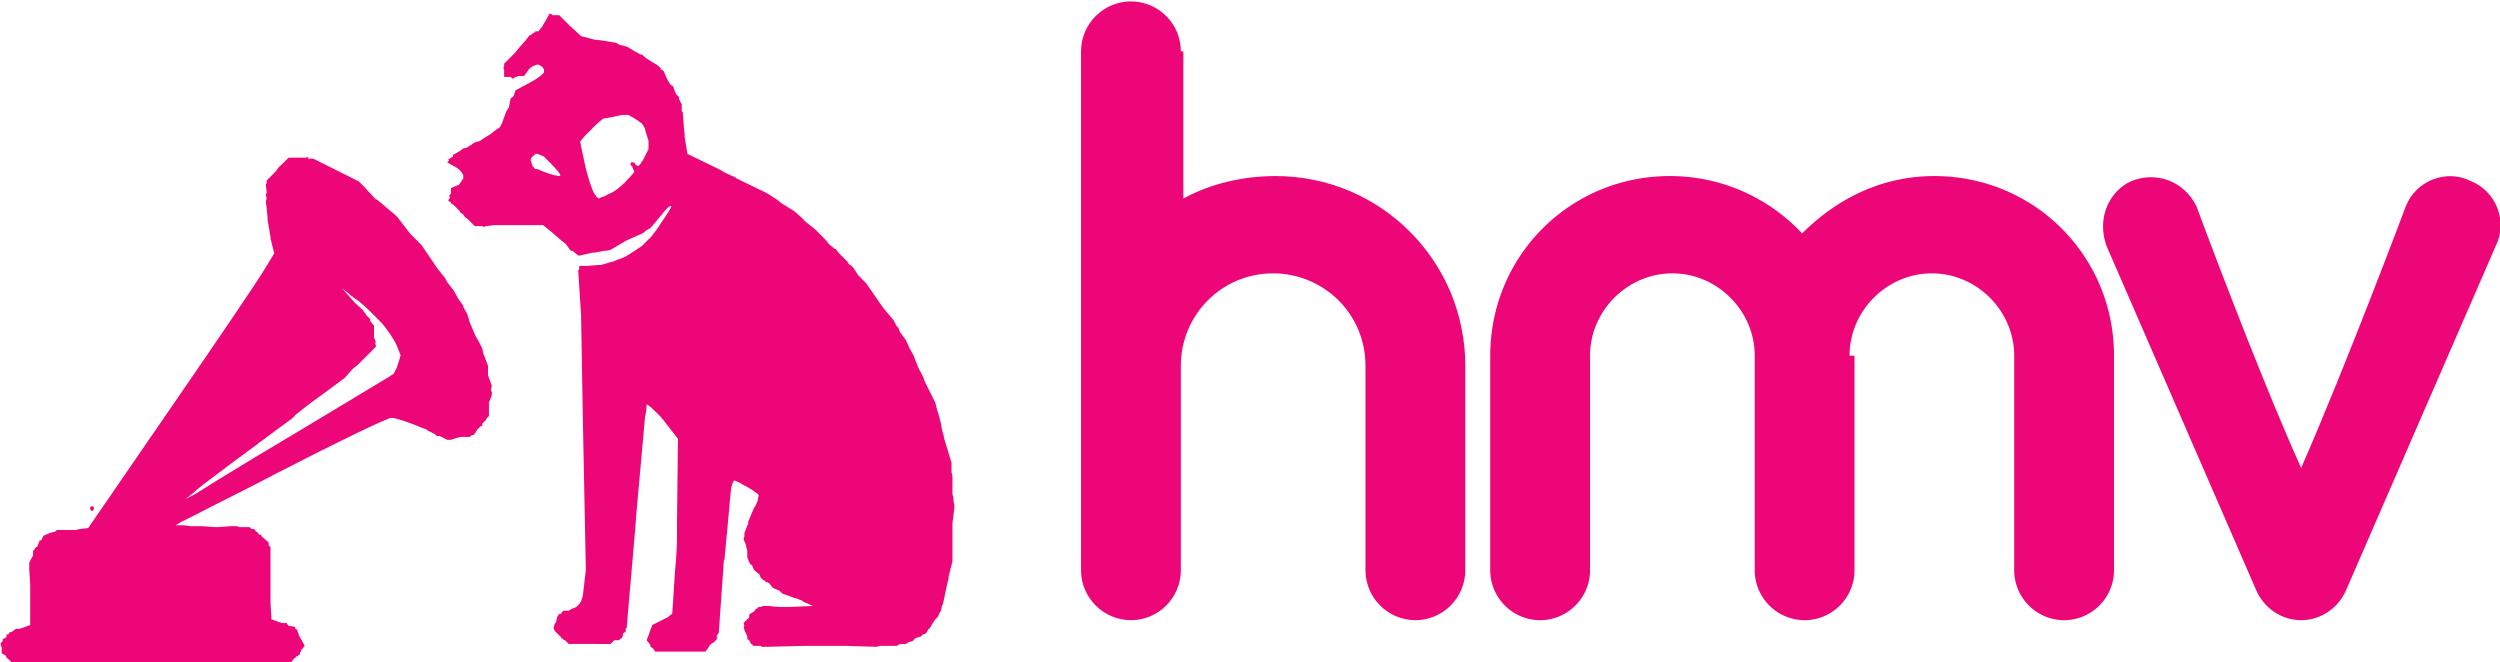
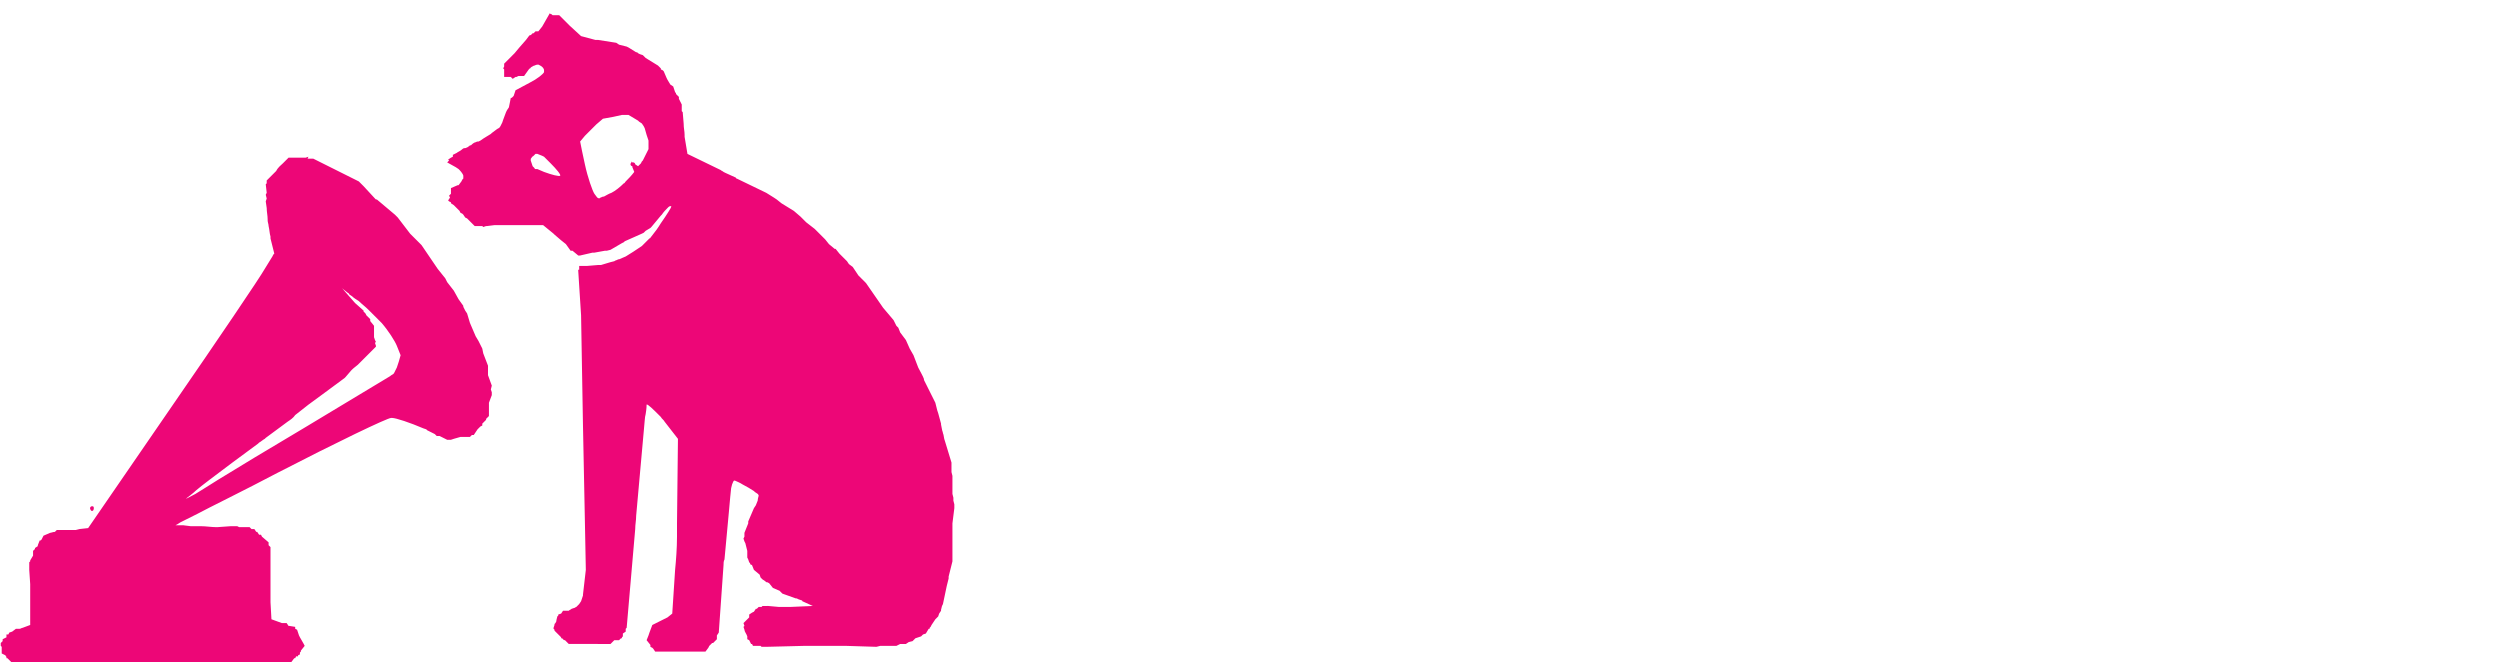
<svg xmlns="http://www.w3.org/2000/svg" id="svg2" viewBox="0 0 263.1 69.7" width="2500" height="662">
  <style>.st0{fill:#ed0677}</style>
  <g id="layer1" transform="translate(-142.979 -374.998)">
    <path id="path3491" class="st0" d="M200 377.8l-.4.5h-.3l-.2.2h-.1l-.2.2h-.1l-.1.1-.3.4-.7.8-.5.6-1.1 1.1v.3l-.1.2.1.1v.8h.7l.2.2.3-.2h.1l.2-.1H198.1l.5-.7.1-.1s.1 0 .1-.1c.2-.1.3-.2.4-.2.2-.1.3-.1.4-.1l.2.1c.2.1.4.3.4.5v.2c-.1.2-.7.7-1.5 1.1l-1.5.8-.2.6-.1.1-.1.1h-.1l-.2 1-.2.3-.1.2-.3.8-.1.3-.2.4c-.1.1-.1.2-.2.2-.2.1-.4.3-.7.5l-.1.1c-.3.2-.7.4-1.1.7l-.2.1h-.1c-.1 0-.2.1-.3.1-.2.1-.3.2-.4.3h-.1l-.1.1s-.1 0-.1.1h-.1c-.1.1-.2.1-.3.1-.1 0-.2.1-.2.1-.2.2-.5.3-.6.4l-.4.2v.2l-.2.1-.3.2.1.1-.2.2.9.5.3.2.1.1c.2.2.4.5.4.6V393.8l-.1.1-.1.2c-.1.1-.2.3-.3.4h-.1l-.7.3v.6l-.1.1-.1.1.1.2-.2.3.1.1.2.1v.1l.3.2.2.2.4.4.1.2.2.1.1.1.2.3.2.1.8.8h.8l.1.1.3-.1h.1l.8-.1h5.1l1.1.9.1.1.7.6.5.4.5.7h.2l.6.5h.2l1.3-.3h.2l1.1-.2h.2l.4-.1 1.2-.7.2-.1.1-.1 1.8-.8.2-.1.2-.2.5-.3.1-.1 1-1.2.1-.1c.2-.3.4-.5.6-.7l.1-.1c.1-.1.2-.1.3-.1 0 .1-.1.3-.3.6-.2.3-.5.8-.8 1.2-.3.5-.6.9-1 1.4-.1.1-.1.2-.2.2l-.3.3-.2.2-.2.2-.1.1-.9.6-.8.5c-.2.1-.5.2-.7.3h-.1c-.1.1-.3.1-.4.2l-.4.1c-.4.1-.6.2-1 .3h-.3l-1.2.1h-.8v.4h-.1v.1l.3 4.7.2 11.6.2 10 .1 5.2-.3 2.6v.1l-.2.6-.2.3-.3.3c-.1 0-.1.1-.2.1l-.3.1c-.1.1-.2.1-.3.2h-.6l-.2.3-.3.1v.1l-.1.1-.1.4v.1l-.1.2-.1.1v.1l-.1.3v.1l.1.1v.1l.7.7v.1h.1l.1.1.1.1h.1l.4.4H207.2l.4-.4h.5l.2-.2h.1v-.1l.1-.1V441.7l.3-.2v-.3l.1-.1.9-10.4c0-.5.1-.9.1-1.4l.8-8.9c.1-.9.1-1.5.2-1.8.1-.6.1-.9.1-1 .1-.1.7.5 1.4 1.2l.1.1c.1.2.3.3.4.5l1.4 1.8-.1 8.9v1.4c0 1.2-.1 2.5-.2 3.5l-.3 4.6-.5.4-.6.3-1 .5-.3.8-.1.3-.2.5.4.5v.2l.2.1.1.1.2.3H217.2l.3-.4.1-.2.3-.3h.1l.1-.1.1-.1.1-.1.1-.1v-.4l.2-.3.5-7.1c0-.2 0-.4.1-.6.4-4.1.6-6.7.7-7.5l.1-.4c.1-.2.1-.3.2-.4h.1c.2.1.5.2.8.4.4.2.9.5 1.2.7l.1.1.3.2c.1.1.1.2.1.2s-.1.3-.1.5l-.2.5-.2.3-.6 1.4v.2l-.4 1v.4l-.1.2.1.3.1.2.2.8v.7l.1.2.1.3.1.1v.1l.2.1.2.5.6.5.1.3.1.1.1.1.3.2.1.1h.1l.2.1.4.5.7.3.3.3 1.4.5h.1l.2.1.3.1s.1 0 .1.1l1.1.5-2.3.1h-1.3l-1.1-.1H223.2l-.1.1H222.8l-.2.2h-.1l-.2.3-.2.1-.3.2V440l-.6.6.1.3-.1.1.1.3c0 .2.2.4.3.7v.3l.2.1.2.4h.1l.1.2H223l.1.1h.5l4-.1h4.4l3.2.1.4-.1H237.3l.4-.2h.6l.3-.2.4-.1.1-.1.2-.2.6-.2.2-.2.3-.1.3-.5h.1v-.1l.1-.1.1-.2.2-.3.2-.3.3-.3.1-.3.2-.3v-.1l.1-.4.1-.2.4-1.9.2-.8v-.2l.4-1.6v-4l.2-1.6v-.4l-.1-.4v-.3l-.1-.4v-1.9l-.1-.4v-1l-.7-2.3c-.1-.2-.1-.6-.2-.8 0-.1-.1-.3-.1-.4l-.1-.5v-.1l-.3-1.1-.1-.3-.2-.8-.9-1.8-.3-.6v-.1c-.1-.3-.4-.8-.6-1.2l-.5-1.3-.4-.7-.4-.9-.6-.8-.2-.5-.2-.2-.3-.6-1.1-1.3-1.8-2.6-.8-.8-.6-.9-.4-.3-.2-.3-.8-.8-.4-.5h-.1l-.6-.5-.4-.5-.3-.3-.8-.8-.9-.7-.4-.4-.2-.2-.7-.6-1.3-.8-.5-.4-.3-.2-.8-.5-3.1-1.5s-.1 0-.1-.1l-1.1-.5-.2-.1c-.1-.1-.2-.1-.3-.2l-3.5-1.7-.3-1.8v-.1-.1c0-.4-.1-.7-.1-1.2l-.1-1.2-.1-.1v-.7l-.3-.6v-.2l-.3-.3c0-.1 0-.1-.1-.2l-.2-.6-.3-.2c-.1-.2-.2-.3-.3-.5l-.1-.2-.3-.7-.1-.1-.2-.1v-.1l-.1-.1-.1-.1-.1-.1-1.3-.8-.3-.3-.3-.1-.2-.1-.1-.1h-.1l-.8-.5-.2-.1-.8-.2-.3-.2-1.9-.3H205.6l-1.5-.4-1.2-1.1-.2-.2-.2-.2-.2-.2-.2-.2-.3-.3h-.7l-.1-.1s-.1 0-.2-.1l-.8 1.4zm8.4 9.3h.7l.5.3.5.3.1.1.3.2.2.3.1.2.2.7.2.6v.9l-.4.8-.2.4-.1.1-.1.2-.3.3-.3-.2c0-.1-.1-.2-.2-.2h-.1l-.1-.1v.1s-.1.1-.1.2.1.2.2.2v.1l.2.5c-.3.4-.6.7-.9 1-.1.1-.1.2-.2.2-.4.4-.9.8-1.3 1-.3.1-.6.3-.8.4h-.1c-.2.1-.3.1-.4.2l-.2-.1-.3-.4c-.2-.3-.7-1.7-1-3.1l-.3-1.4-.2-1 .5-.6.6-.6.1-.1.5-.5.7-.6 1.1-.2.9-.2zm-8.9 4.1l.5.2.2.1.7.7c.6.6 1.1 1.2 1 1.3-.1.1-.9-.1-1.7-.4l-.7-.3h-.2s-.1 0-.1-.1l-.1-.1-.1-.1-.1-.3-.1-.3v-.1c0-.1 0-.1.1-.2 0-.1.1-.1.2-.2l.2-.2h.2zm-24.1.3l-.3.1h-1.8l-.5.5-.1.1c-.2.2-.5.4-.7.8l-1 1v.3l-.1.1.1.9-.1.2.1.4-.1.3.1.7c0 .4.1.8.1 1.2v.1c0 .2.1.4.1.6.1.4.1.8.2 1.1v.2l.4 1.6-.1.1-.1.2-.8 1.3c-.5.9-4.9 7.4-9.8 14.5l-8.8 12.8-.9.1-.4.1h-2l-.2.2c-.2 0-.4.1-.5.1l-.7.3-.2.4-.1.1h-.1l-.2.5v.1l-.3.2v.1l-.2.2v.5l-.3.5v.1l-.1.1V435l.1 1.5V440.8l-.8.3c-.1 0-.2.1-.3.1h-.4l-.4.3-.3.1-.1.2h-.2v.3l-.4.2v.2l-.2.2v.7-.4l.1.1v.7l.4.2c0 .1.1.1.1.2v.1h.1l.4.4h29.5l.3-.4h.1l.1-.2h.2v-.1l.2-.1v-.2l.1-.1v-.1l.4-.5-.1-.2-.4-.7-.1-.2-.1-.3-.1-.3-.2-.1v-.2l-.6-.1h-.1l-.2-.3h-.5l-1.1-.4-.1-1.8v-5.8l-.2-.2v-.3l-.7-.6-.1-.2h-.2l-.2-.3h-.1l-.2-.3H169.4l-.2-.2h-1.1l-.2-.1h-.7l-1.4.1h-.1c-.5 0-1.1-.1-1.6-.1H163l-.8-.1h-.8c.2-.1.2-.1.5-.3l1.8-.9c1.1-.6 5-2.5 8.4-4.3 6.2-3.2 11.6-5.8 12-5.8h.1c.4 0 1.9.5 3.3 1.1l.3.1.1.1.8.4.1.1.1.1h.3l.8.4h.4l.3-.1.7-.2h1l.2-.2h.2l.4-.6.1-.1.2-.2.2-.1v-.2l.4-.4v-.1l.3-.3V417.4l.3-.8V416.3l-.1-.3v-.1.1l.1-.4-.4-1.1v-1l-.5-1.3-.1-.5-.4-.8-.3-.5-.6-1.4-.3-1-.2-.3-.2-.4v-.1l-.5-.7-.5-.9-.7-.9-.2-.4-.8-1-1.7-2.5-.3-.3-.1-.1-.8-.8-1.3-1.7-.3-.3-1.9-1.6h-.1l-.1-.1-1.2-1.3-.5-.5-2.4-1.2-.4-.2-2-1H175.3l.1-.2zm3.5 13.8c.1 0 .1 0 0 0l.1.1.5.4s.2.1.2.2l.3.2c.2.2.4.3.7.5.3.3.7.6 1 .9l.6.6.8.8c.7.8 1.4 1.9 1.6 2.4l.4 1-.2.7-.1.3-.1.3-.3.6-.1.1s-.2.1-.3.2l-8.8 5.3-.5.3c-3.7 2.2-6.7 4-8.8 5.3-.5.3-2.2 1.4-2.4 1.5-.6.3-.9.5-1 .5 0 0 .8-.6 1.1-.9.5-.4.6-.5 1.4-1.1 1.3-1 3.2-2.4 5.1-3.8l.1-.1c.2-.1.4-.3.6-.4l.1-.1c.8-.6 1.5-1.1 2.3-1.7.3-.2.6-.4.8-.7.5-.4.9-.7 1.4-1.1l1.5-1.1 2.3-1.7.1-.1.6-.7.1-.1c.2-.2.5-.4.6-.5l1.4-1.4.4-.4.1-.1v-.1l-.1-.3.1-.1-.1-.2-.1-.3V409.3l-.4-.5v-.2l-.4-.4-.1-.2-.2-.2v-.1l-.9-.8-1.4-1.6zm-26.3 23c-.1 0-.2.1-.2.2s.1.3.2.3.2-.1.2-.3-.1-.2-.2-.2z" />
    <g id="g2582" transform="matrix(2.627 0 0 -2.627 -433.523 1199.049)">
      <g id="g2685" transform="translate(194.857 -372.571)">
-         <path id="path2632" class="st0" d="M71.9 684.2c0 1.1-.9 2-2 2s-2-.9-2-2v-20.8c0-1.1.9-2 2-2s2 .9 2 2v8.2c0 2 1.6 3.7 3.7 3.7 2 0 3.7-1.6 3.7-3.7v-8.2c0-1.1.9-2 2-2s2 .9 2 2v8.2c0 4.2-3.4 7.6-7.6 7.6-1.3 0-2.6-.3-3.7-.9v5.9" />
-         <path id="path2634" class="st0" d="M98.7 672c0 1.8 1.5 3.3 3.3 3.3 1.8 0 3.3-1.5 3.3-3.3v-8.6c0-1.1.9-2 2-2s2 .9 2 2v8.6c0 4-3.2 7.2-7.2 7.2-2.1 0-3.9-.9-5.3-2.3a7.24 7.24 0 0 1-5.3 2.3c-4 0-7.2-3.2-7.2-7.2v-8.6c0-1.1.9-2 2-2s2 .9 2 2v8.6c0 1.8 1.5 3.3 3.3 3.3 1.8 0 3.3-1.5 3.3-3.3v-8.6c0-1.1.9-2 2-2s2 .9 2 2v8.6" />
-         <path id="path2638" class="st0" d="M110 679c1 .4 2.1 0 2.6-1 0 0 2.4-6.5 4.2-10.5 1.8 4.1 4.2 10.5 4.2 10.5.4 1 1.6 1.5 2.6 1 1-.4 1.5-1.6 1-2.6l-6-13.8c-.3-.7-1-1.2-1.8-1.2s-1.5.5-1.8 1.2l-6 13.8c-.4 1.1.1 2.2 1 2.6" />
-       </g>
+         </g>
    </g>
  </g>
</svg>